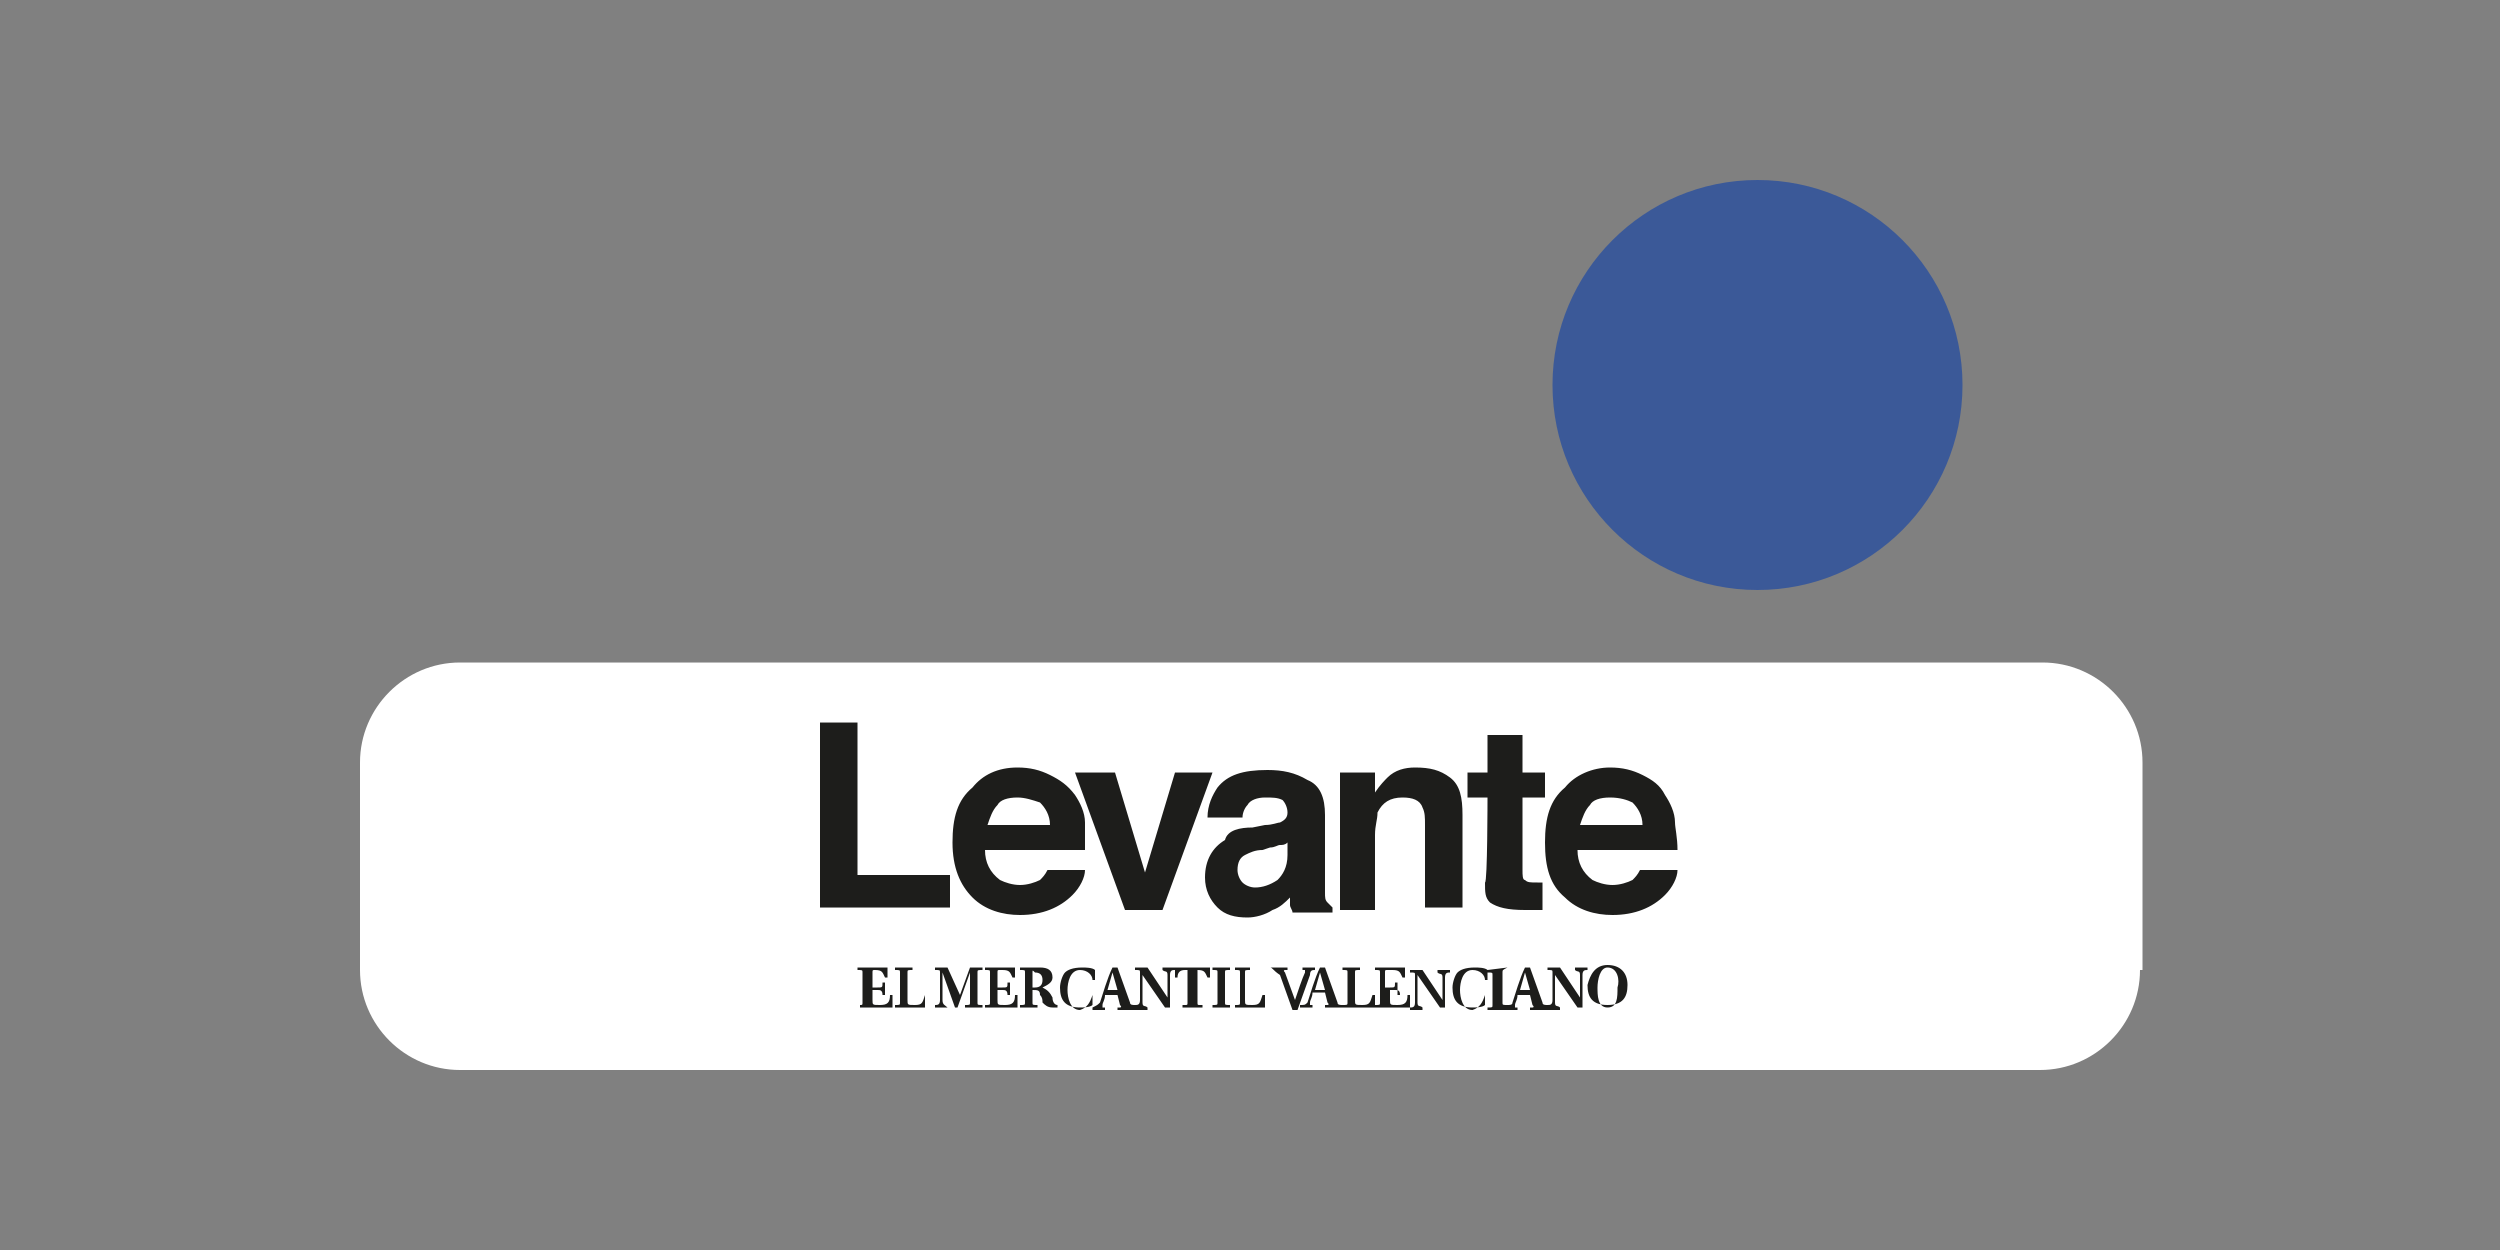
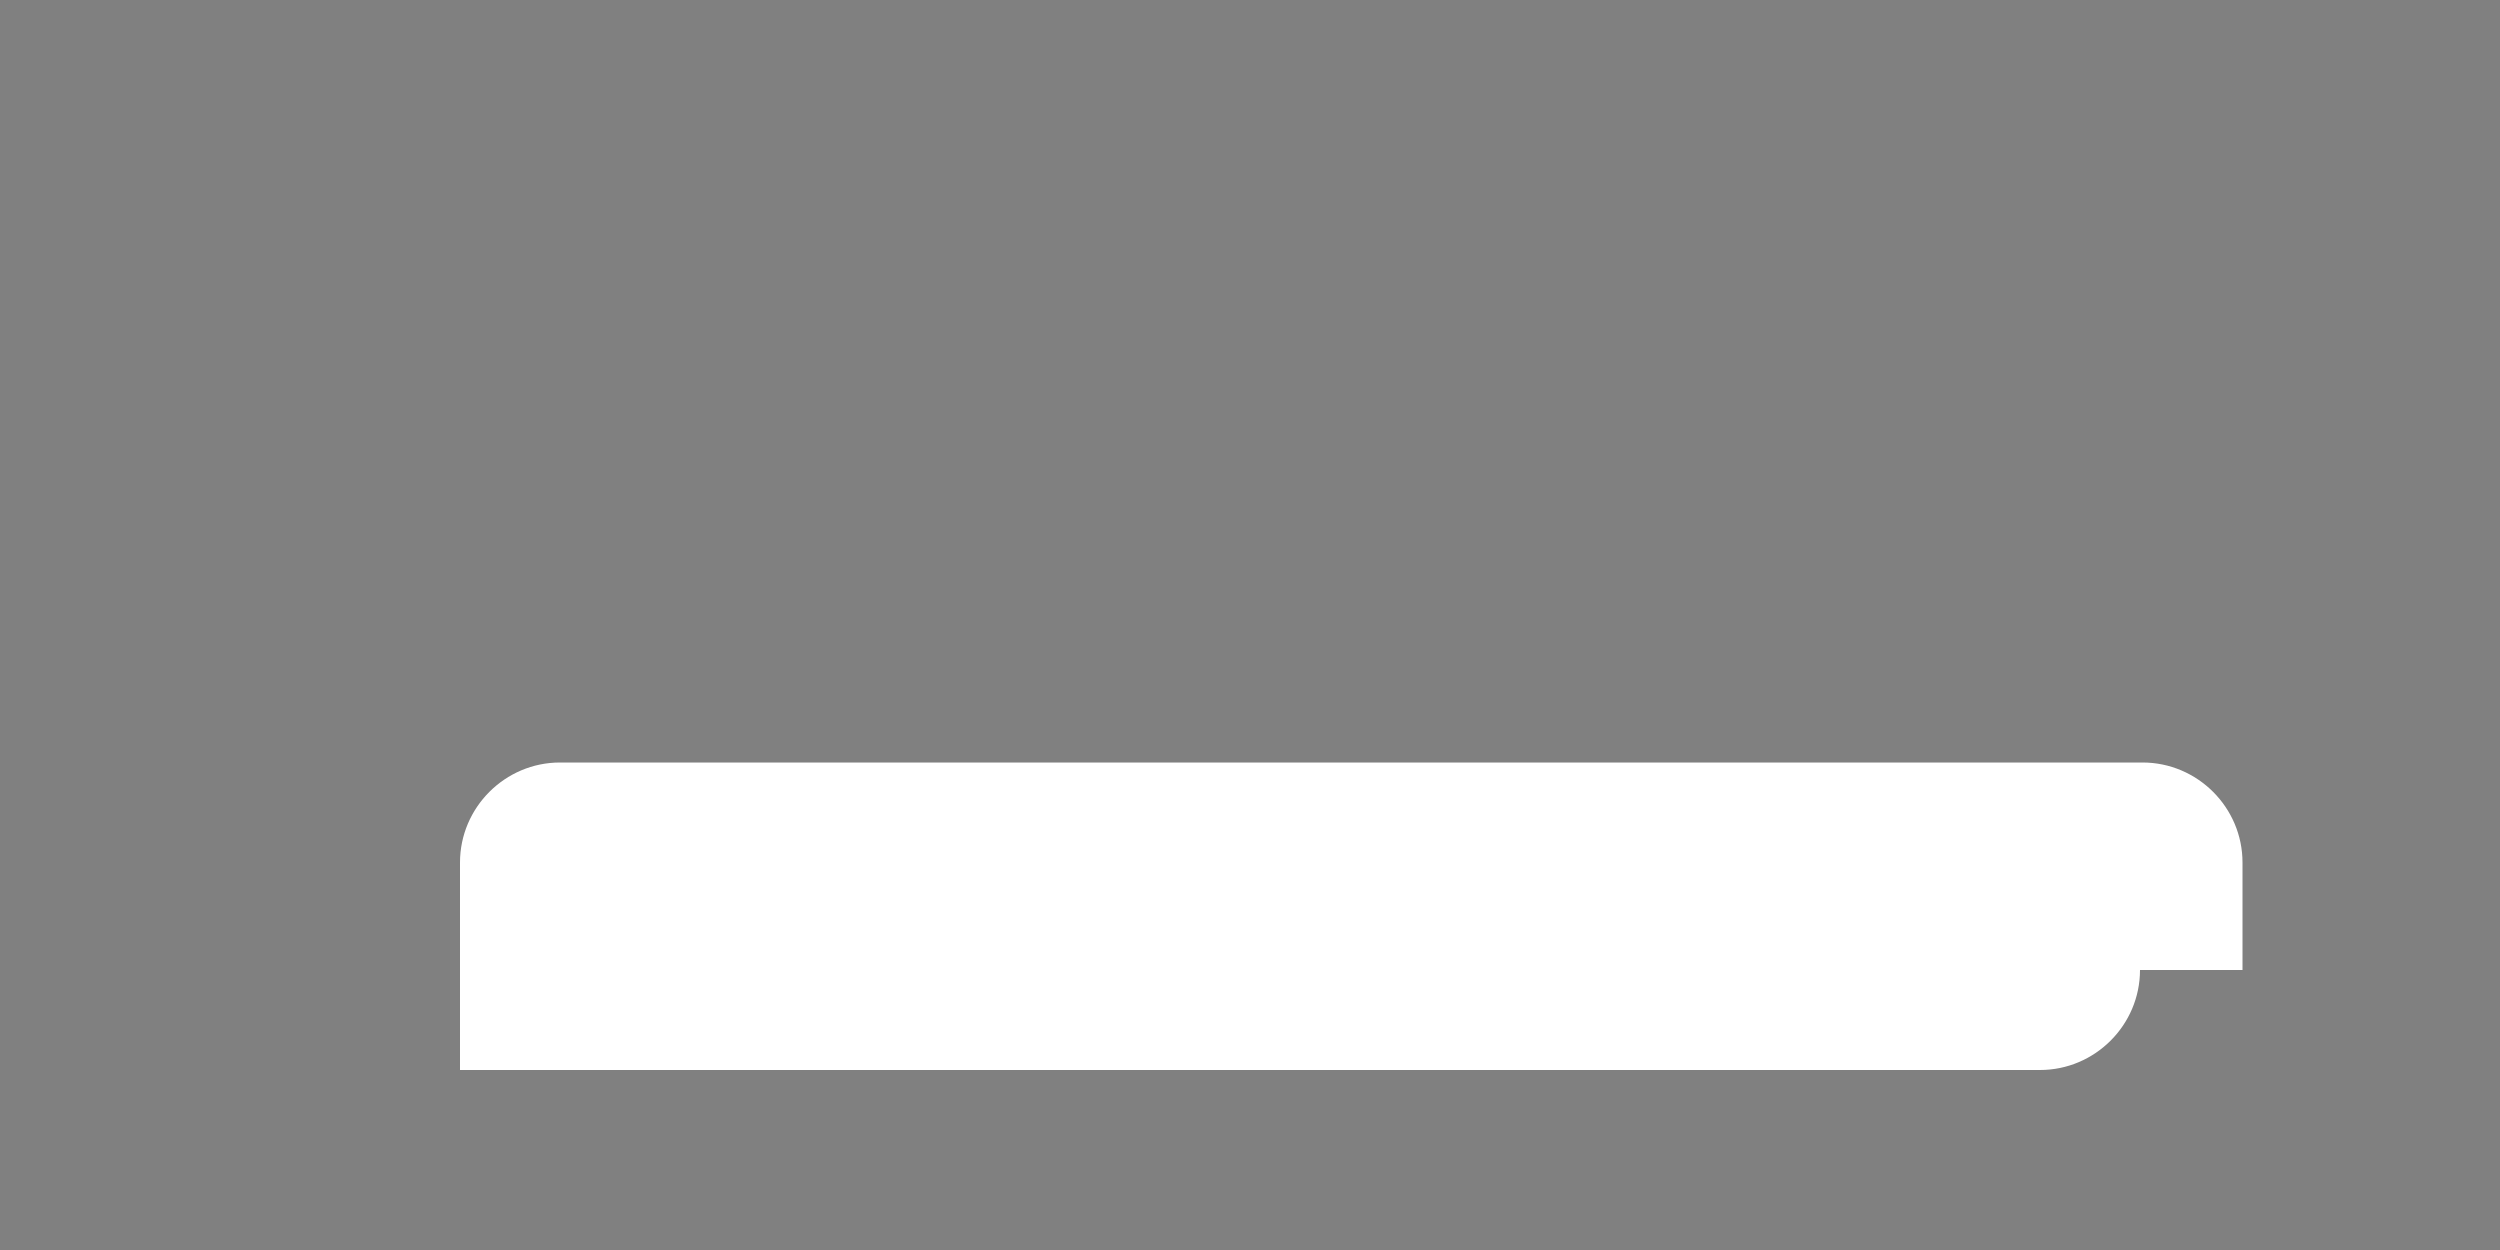
<svg xmlns="http://www.w3.org/2000/svg" version="1.1" id="diseño" x="0px" y="0px" viewBox="0 0 100 50" style="enable-background:new 0 0 100 50;" xml:space="preserve">
  <rect x="0" y="0" width="100" height="50" fill="#808080" stroke="none" />
  <style type="text/css">
	.st0{fill:#3B5998;}
	.st1{fill:#FFFFFF;}
	.st2{fill-rule:evenodd;clip-rule:evenodd;fill:#1D1D1B;}
</style>
  <g>
-     <circle class="st0" cx="70.3" cy="15.4" r="8.2" />
-     <path class="st1" d="M85.6,38.8c0,2.2-1.8,4-4,4H18.4c-2.2,0-4-1.8-4-4v-8.3c0-2.2,1.8-4,4-4h63.3c2.2,0,4,1.8,4,4V38.8z" />
+     <path class="st1" d="M85.6,38.8c0,2.2-1.8,4-4,4H18.4v-8.3c0-2.2,1.8-4,4-4h63.3c2.2,0,4,1.8,4,4V38.8z" />
    <g>
      <g>
-         <path class="st2" d="M64.4,30.7c0.5,0,0.9,0.1,1.3,0.3s0.7,0.4,0.9,0.8c0.2,0.3,0.4,0.7,0.4,1.1c0,0.2,0.1,0.6,0.1,1.1h-4     c0,0.5,0.2,0.9,0.6,1.2c0.2,0.1,0.5,0.2,0.8,0.2c0.3,0,0.6-0.1,0.8-0.2c0.1-0.1,0.2-0.2,0.3-0.4h1.5c0,0.3-0.2,0.7-0.5,1     c-0.5,0.5-1.2,0.8-2.1,0.8c-0.7,0-1.4-0.2-1.9-0.7c-0.6-0.5-0.8-1.2-0.8-2.2c0-1,0.2-1.7,0.8-2.2C63,31,63.7,30.7,64.4,30.7      M64.4,31.9c-0.4,0-0.7,0.1-0.8,0.3c-0.2,0.2-0.3,0.5-0.4,0.8h2.5c0-0.4-0.2-0.7-0.4-0.9C65.1,32,64.8,31.9,64.4,31.9z      M59.5,31.9h-0.8v-1h0.8v-1.5h1.4v1.5h0.9v1h-0.9v2.9c0,0.2,0,0.4,0.1,0.4c0.1,0.1,0.2,0.1,0.5,0.1h0.1l0.1,0v1.1l-0.7,0     c-0.7,0-1.1-0.1-1.4-0.3c-0.2-0.2-0.2-0.4-0.2-0.8C59.5,35.3,59.5,31.9,59.5,31.9z M56.6,30.7c0.6,0,1,0.1,1.4,0.4     c0.4,0.3,0.5,0.8,0.5,1.5v3.7h-1.5V33c0-0.3,0-0.5-0.1-0.7c-0.1-0.3-0.4-0.4-0.8-0.4c-0.5,0-0.8,0.2-1,0.6     C55.1,32.8,55,33,55,33.4v3h-1.4v-5.5H55v0.8c0.2-0.3,0.4-0.5,0.5-0.6C55.8,30.8,56.2,30.7,56.6,30.7z M50.1,33.1l0.5-0.1     c0.3,0,0.5-0.1,0.6-0.1c0.2-0.1,0.3-0.2,0.3-0.4c0-0.2-0.1-0.4-0.2-0.5c-0.2-0.1-0.4-0.1-0.7-0.1c-0.3,0-0.6,0.1-0.7,0.3     c-0.1,0.1-0.2,0.3-0.2,0.5h-1.4c0-0.5,0.2-0.9,0.4-1.2c0.4-0.5,1-0.7,2-0.7c0.6,0,1.1,0.1,1.6,0.4c0.5,0.2,0.7,0.7,0.7,1.4v2.5     l0,0.6c0,0.2,0,0.3,0.1,0.4s0.1,0.1,0.2,0.2v0.2h-1.6c0-0.1-0.1-0.2-0.1-0.3c0-0.1,0-0.2,0-0.3c-0.2,0.2-0.4,0.4-0.7,0.5     c-0.3,0.2-0.7,0.3-1,0.3c-0.5,0-0.9-0.1-1.2-0.4c-0.3-0.3-0.5-0.7-0.5-1.2c0-0.7,0.3-1.2,0.8-1.5C49.1,33.2,49.6,33.1,50.1,33.1z      M51.5,34.2v-0.5c-0.1,0.1-0.2,0.1-0.3,0.1c-0.1,0-0.2,0.1-0.4,0.1L50.5,34c-0.3,0-0.5,0.1-0.7,0.2c-0.2,0.1-0.3,0.3-0.3,0.6     c0,0.2,0.1,0.4,0.2,0.5s0.3,0.2,0.5,0.2c0.3,0,0.6-0.1,0.9-0.3C51.3,35,51.5,34.7,51.5,34.2z M45.8,34.9l1.2-4h1.5l-2,5.5H45     l-2-5.5h1.6L45.8,34.9z M40.7,30.7c0.5,0,0.9,0.1,1.3,0.3s0.7,0.4,1,0.8c0.2,0.3,0.4,0.7,0.4,1.1c0,0.2,0,0.6,0,1.1h-4     c0,0.5,0.2,0.9,0.6,1.2c0.2,0.1,0.5,0.2,0.8,0.2c0.3,0,0.6-0.1,0.8-0.2c0.1-0.1,0.2-0.2,0.3-0.4h1.5c0,0.3-0.2,0.7-0.5,1     c-0.5,0.5-1.2,0.8-2.1,0.8c-0.7,0-1.4-0.2-1.9-0.7c-0.5-0.5-0.8-1.2-0.8-2.2c0-1,0.2-1.7,0.8-2.2C39.3,31,39.9,30.7,40.7,30.7z      M40.7,31.9c-0.4,0-0.7,0.1-0.8,0.3c-0.2,0.2-0.3,0.5-0.4,0.8H42c0-0.4-0.2-0.7-0.4-0.9C41.3,32,41,31.9,40.7,31.9z M32.8,36.3     v-7.4h1.5V35h3.7v1.3C38.1,36.3,32.8,36.3,32.8,36.3z" />
-       </g>
+         </g>
      <g>
-         <path class="st2" d="M64.3,38.7L64.3,38.7c-0.3,0-0.4,0.5-0.4,0.8c0,0.3,0,0.8,0.4,0.8c0.4,0,0.4-0.4,0.4-0.8     C64.8,39.2,64.7,38.7,64.3,38.7 M64.3,38.6L64.3,38.6c0.5,0,0.8,0.3,0.8,0.8c0,0.5-0.2,0.8-0.8,0.8s-0.8-0.3-0.8-0.8     C63.6,39,63.8,38.6,64.3,38.6z M61.2,39.6L61,38.9h0l-0.2,0.7H61.2z M60.3,38.7L60.3,38.7c-0.2,0.1-0.2,0.1-0.2,0.2v1.2     c0,0.1,0,0.1,0.2,0.1l0,0c0.1,0,0.2,0,0.2-0.1c0.1-0.3,0.3-1,0.5-1.4h0.2l0.5,1.4c0,0.1,0.1,0.1,0.2,0.1c0.1,0,0.2,0,0.2-0.2     c0-0.1,0-0.2,0-0.3v-0.8c0-0.1,0-0.1-0.2-0.1v-0.1h0.5l0.8,1.2h0v-0.6c0-0.2,0-0.2,0-0.3c0-0.2-0.1-0.1-0.2-0.2v-0.1h0.5v0.1     c-0.1,0-0.2,0-0.2,0.2c0,0.1,0,0.2,0,0.3v1h-0.2L62.2,39h0v0.8c0,0.2,0,0.2,0,0.3c0,0.2,0.1,0.1,0.2,0.2v0.1h-0.5l0,0h-0.7v-0.1     l0.1,0c0,0,0.1,0,0-0.1l-0.1-0.4h-0.5c0,0.2-0.1,0.3-0.1,0.4c0,0.1,0,0.1,0,0.1l0.1,0v0.1h-0.5l0,0h-0.7v-0.1     c0.2,0,0.2,0,0.2-0.1v-1.2c0-0.1,0-0.1-0.2-0.1v-0.1L60.3,38.7L60.3,38.7z M59.4,39.8L59.4,39.8l0,0.4c-0.1,0.1-0.4,0.1-0.5,0.1     c-0.6,0-0.8-0.3-0.8-0.8c0-0.2,0.1-0.5,0.2-0.6s0.3-0.2,0.7-0.2c0.1,0,0.4,0,0.5,0.1v0.4h-0.1c0-0.2-0.2-0.4-0.5-0.4     c-0.4,0-0.5,0.5-0.5,0.8c0,0.3,0.1,0.8,0.5,0.8C59.2,40.3,59.3,40.1,59.4,39.8z M57.8,40.3h-0.2L56.7,39h0v0.8c0,0.2,0,0.2,0,0.3     c0,0.2,0.1,0.1,0.2,0.2v0.1h-0.5v-0.1c0.1,0,0.2,0,0.2-0.2c0-0.1,0-0.2,0-0.3v-0.8c0-0.1,0-0.1-0.2-0.1v-0.1h0.5l0.8,1.2h0v-0.6     c0-0.2,0-0.2,0-0.3c0-0.2-0.1-0.1-0.2-0.2v-0.1H58v0.1c-0.1,0-0.2,0-0.2,0.2c0,0.1,0,0.2,0,0.3L57.8,40.3L57.8,40.3z M55.2,40.1     v-1.2c0-0.1,0-0.1-0.2-0.1v-0.1h1.2v0.4h-0.1c-0.1-0.2-0.1-0.3-0.4-0.3h-0.2c-0.1,0-0.1,0-0.1,0.1v0.6h0.2c0.2,0,0.2,0,0.2-0.2     h0.1v0.5H56c0-0.2-0.1-0.2-0.2-0.2h-0.2V40c0,0.2,0,0.2,0.3,0.2c0.3,0,0.4-0.1,0.4-0.4h0.1l0,0.5H55v-0.1     C55.2,40.2,55.2,40.2,55.2,40.1z M53,39.6l-0.2-0.7h0l-0.2,0.7H53z M52.3,40.1c0.1-0.3,0.3-1,0.5-1.4H53l0.5,1.4     c0,0.1,0.1,0.1,0.2,0.1l0,0c0.2,0,0.2,0,0.2-0.1v-1.2c0-0.1,0-0.1-0.2-0.1v-0.1h0.7v0.1c-0.2,0-0.2,0-0.2,0.1V40     c0,0.2,0,0.2,0.3,0.2c0.3,0,0.3-0.1,0.4-0.4h0.1l0,0.5h-1.2l0,0H53v-0.1l0.1,0c0,0,0.1,0,0-0.1L53,39.7h-0.5     c0,0.2-0.1,0.3-0.1,0.4c0,0.1,0,0.1,0,0.1l0.1,0v0.1h-0.5v-0.1C52.2,40.2,52.2,40.2,52.3,40.1z M50.8,38.7h0.7v0.1l-0.1,0     c0,0-0.1,0,0,0.1l0.4,1.1h0c0.1-0.3,0.3-0.9,0.4-1.1c0-0.1,0-0.1,0-0.1l-0.1,0v-0.1h0.5v0.1c-0.1,0-0.2,0-0.2,0.2l-0.5,1.4h-0.2     l-0.5-1.4C50.9,38.8,50.9,38.7,50.8,38.7L50.8,38.7z M49.8,38.9V40c0,0.2,0,0.2,0.3,0.2c0.3,0,0.3-0.1,0.4-0.4h0.1l0,0.5h-1.2     v-0.1c0.2,0,0.2,0,0.2-0.1v-1.2c0-0.1,0-0.1-0.2-0.1v-0.1H50v0.1C49.8,38.8,49.8,38.8,49.8,38.9z M49,38.9v1.2     c0,0.1,0,0.1,0.2,0.1v0.1h-0.7v-0.1c0.2,0,0.2,0,0.2-0.1v-1.2c0-0.1,0-0.1-0.2-0.1v-0.1h0.7v0.1C49,38.8,49,38.8,49,38.9z      M47.9,38.8v1.3c0,0.1,0,0.1,0.1,0.1l0.1,0v0.1h-0.8v-0.1l0.1,0c0.1,0,0.1,0,0.1-0.1v-1.3h-0.1c-0.2,0-0.3,0.1-0.3,0.3H47v-0.4     h1.4v0.4h-0.1C48.2,38.9,48.2,38.8,47.9,38.8L47.9,38.8z M44.7,39.6l-0.2-0.7h0l-0.2,0.7H44.7z M44,40.1c0.1-0.3,0.3-1,0.5-1.4     h0.2l0.5,1.4c0,0.1,0.1,0.1,0.2,0.1c0.1,0,0.2,0,0.2-0.2c0-0.1,0-0.2,0-0.3v-0.8c0-0.1,0-0.1-0.2-0.1v-0.1h0.5l0.8,1.2h0v-0.6     c0-0.2,0-0.2,0-0.3c0-0.2-0.1-0.1-0.2-0.2v-0.1H47v0.1c-0.1,0-0.2,0-0.2,0.2c0,0.1,0,0.2,0,0.3v1h-0.2L45.7,39h0v0.8     c0,0.2,0,0.2,0,0.3c0,0.2,0.1,0.1,0.2,0.2v0.1h-0.5l0,0h-0.7v-0.1l0.1,0c0,0,0.1,0,0-0.1l-0.1-0.4h-0.5c0,0.2-0.1,0.3-0.1,0.4     c0,0.1,0,0.1,0,0.1l0.1,0v0.1h-0.5v-0.1C43.9,40.2,43.9,40.2,44,40.1z M43.7,39.8L43.7,39.8l0,0.4c-0.1,0.1-0.4,0.1-0.5,0.1     c-0.6,0-0.8-0.3-0.8-0.8c0-0.2,0.1-0.5,0.2-0.6s0.3-0.2,0.7-0.2c0.1,0,0.4,0,0.5,0.1v0.4h-0.1c0-0.2-0.2-0.4-0.5-0.4     c-0.4,0-0.5,0.5-0.5,0.8c0,0.3,0.1,0.8,0.5,0.8C43.5,40.3,43.6,40.1,43.7,39.8z M41.3,38.9v0.6h0.1c0.2,0,0.3-0.1,0.3-0.3     c0-0.2-0.1-0.3-0.3-0.3C41.3,38.8,41.3,38.8,41.3,38.9z M41.3,39.5v0.6c0,0.1,0,0.1,0.2,0.1v0.1h-0.7v-0.1c0.2,0,0.2,0,0.2-0.1     v-1.2c0-0.1,0-0.1-0.2-0.1v-0.1h0.8c0.3,0,0.5,0.1,0.5,0.4c0,0.2-0.2,0.3-0.4,0.4v0c0.2,0.1,0.3,0.2,0.4,0.4     c0,0.2,0.1,0.3,0.2,0.3v0.1h-0.2c-0.2,0-0.3-0.1-0.4-0.2c0-0.1,0-0.2-0.1-0.3c0-0.2-0.1-0.2-0.3-0.2H41.3z M39.6,40.1v-1.2     c0-0.1,0-0.1-0.2-0.1v-0.1h1.2v0.4h-0.1c-0.1-0.2-0.1-0.3-0.4-0.3H40c-0.1,0-0.1,0-0.1,0.1v0.6h0.2c0.2,0,0.2,0,0.2-0.2h0.1v0.5     h-0.1c0-0.2-0.1-0.2-0.2-0.2h-0.2V40c0,0.2,0,0.2,0.3,0.2c0.3,0,0.4-0.1,0.4-0.4h0.1l0,0.5h-1.3v-0.1     C39.6,40.2,39.6,40.2,39.6,40.1z M37.9,40.3h-0.5v-0.1c0.1,0,0.2,0,0.2-0.2c0-0.1,0-0.2,0-0.3v-0.8c0-0.1,0-0.1-0.2-0.1v-0.1h0.5     l0.5,1.1h0l0.4-1.1h0.5v0.1c-0.2,0-0.2,0-0.2,0.1v1.2c0,0.1,0,0.1,0.2,0.1v0.1h-0.7v-0.1c0.2,0,0.2,0,0.2-0.1v-1.2h0l-0.5,1.4     h-0.1l-0.5-1.4l0,0v0.8c0,0.2,0,0.2,0,0.3C37.7,40.2,37.8,40.2,37.9,40.3C37.9,40.2,37.9,40.3,37.9,40.3z M36.3,38.9V40     c0,0.2,0,0.2,0.3,0.2c0.3,0,0.3-0.1,0.4-0.4H37l0,0.5h-1.2v-0.1c0.2,0,0.2,0,0.2-0.1v-1.2c0-0.1,0-0.1-0.2-0.1v-0.1h0.7v0.1     C36.3,38.8,36.3,38.8,36.3,38.9z M34.5,40.1v-1.2c0-0.1,0-0.1-0.2-0.1v-0.1h1.2v0.4h-0.1c-0.1-0.2-0.1-0.3-0.4-0.3H35     c-0.1,0-0.1,0-0.1,0.1v0.6h0.2c0.2,0,0.2,0,0.2-0.2h0.1v0.5h-0.1c0-0.2-0.1-0.2-0.2-0.2h-0.2V40c0,0.2,0,0.2,0.3,0.2     c0.3,0,0.4-0.1,0.4-0.4h0.1l0,0.5h-1.3v-0.1C34.5,40.2,34.5,40.2,34.5,40.1z" />
-       </g>
+         </g>
    </g>
  </g>
</svg>